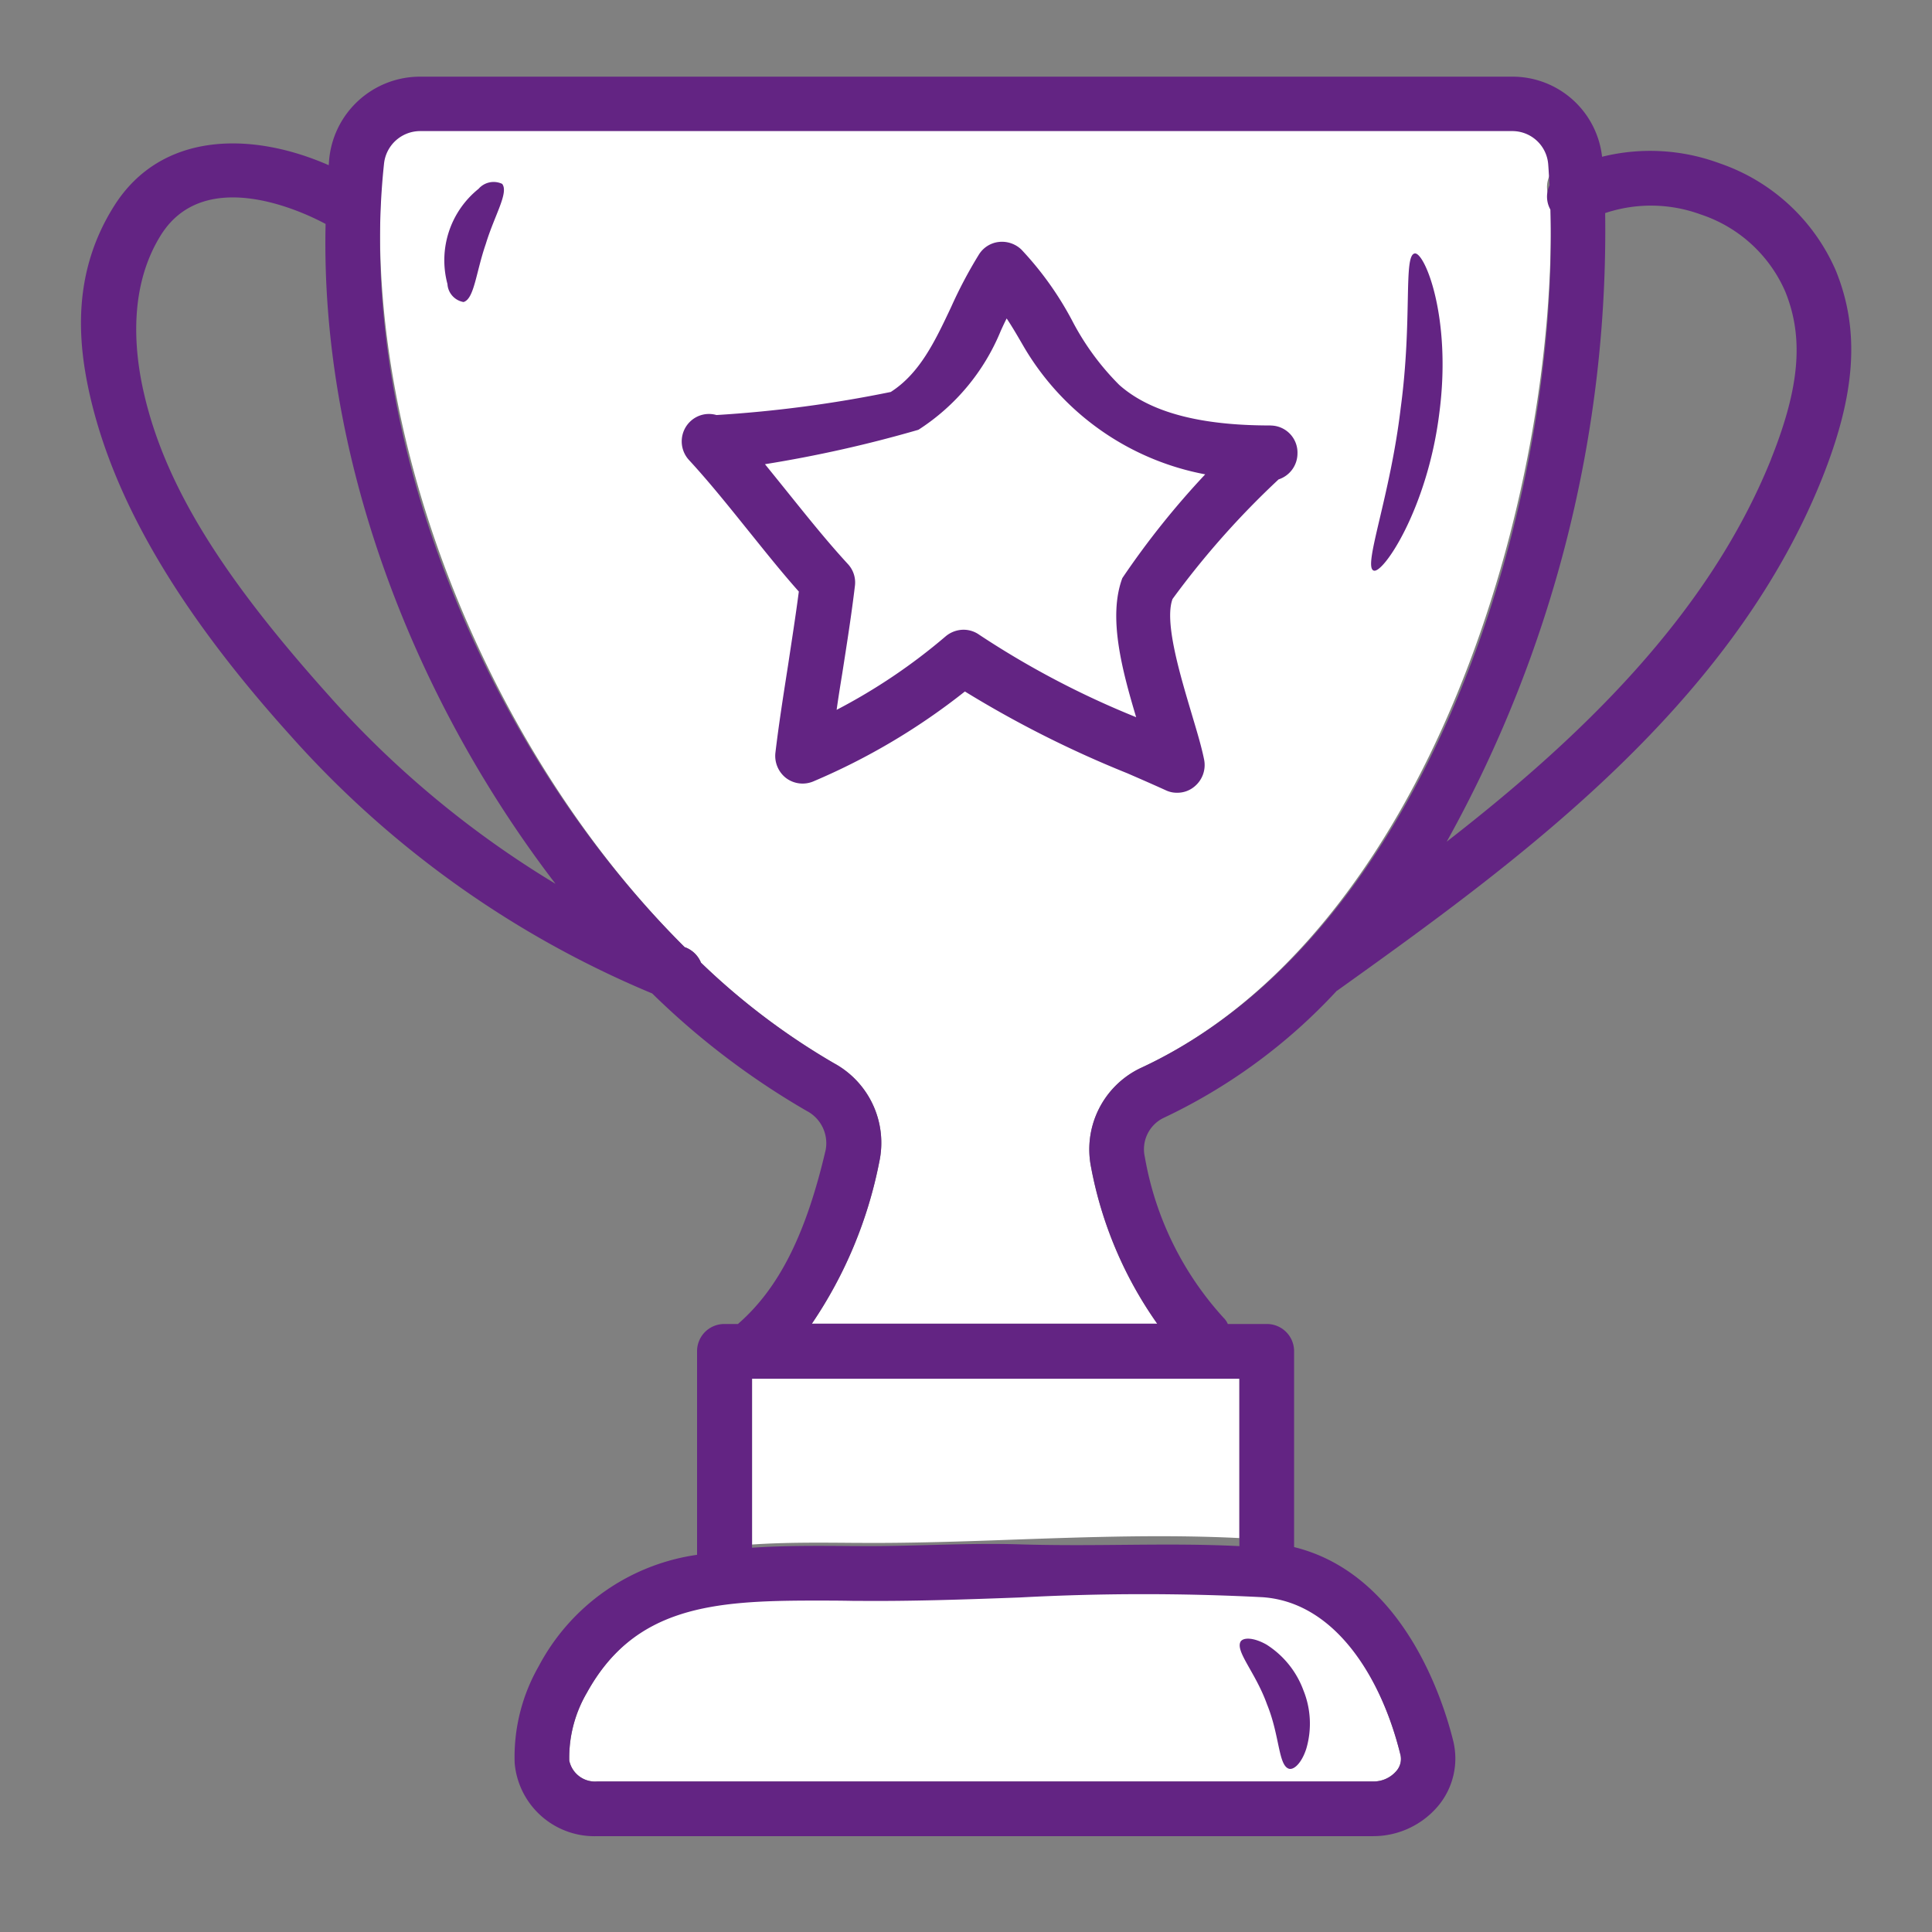
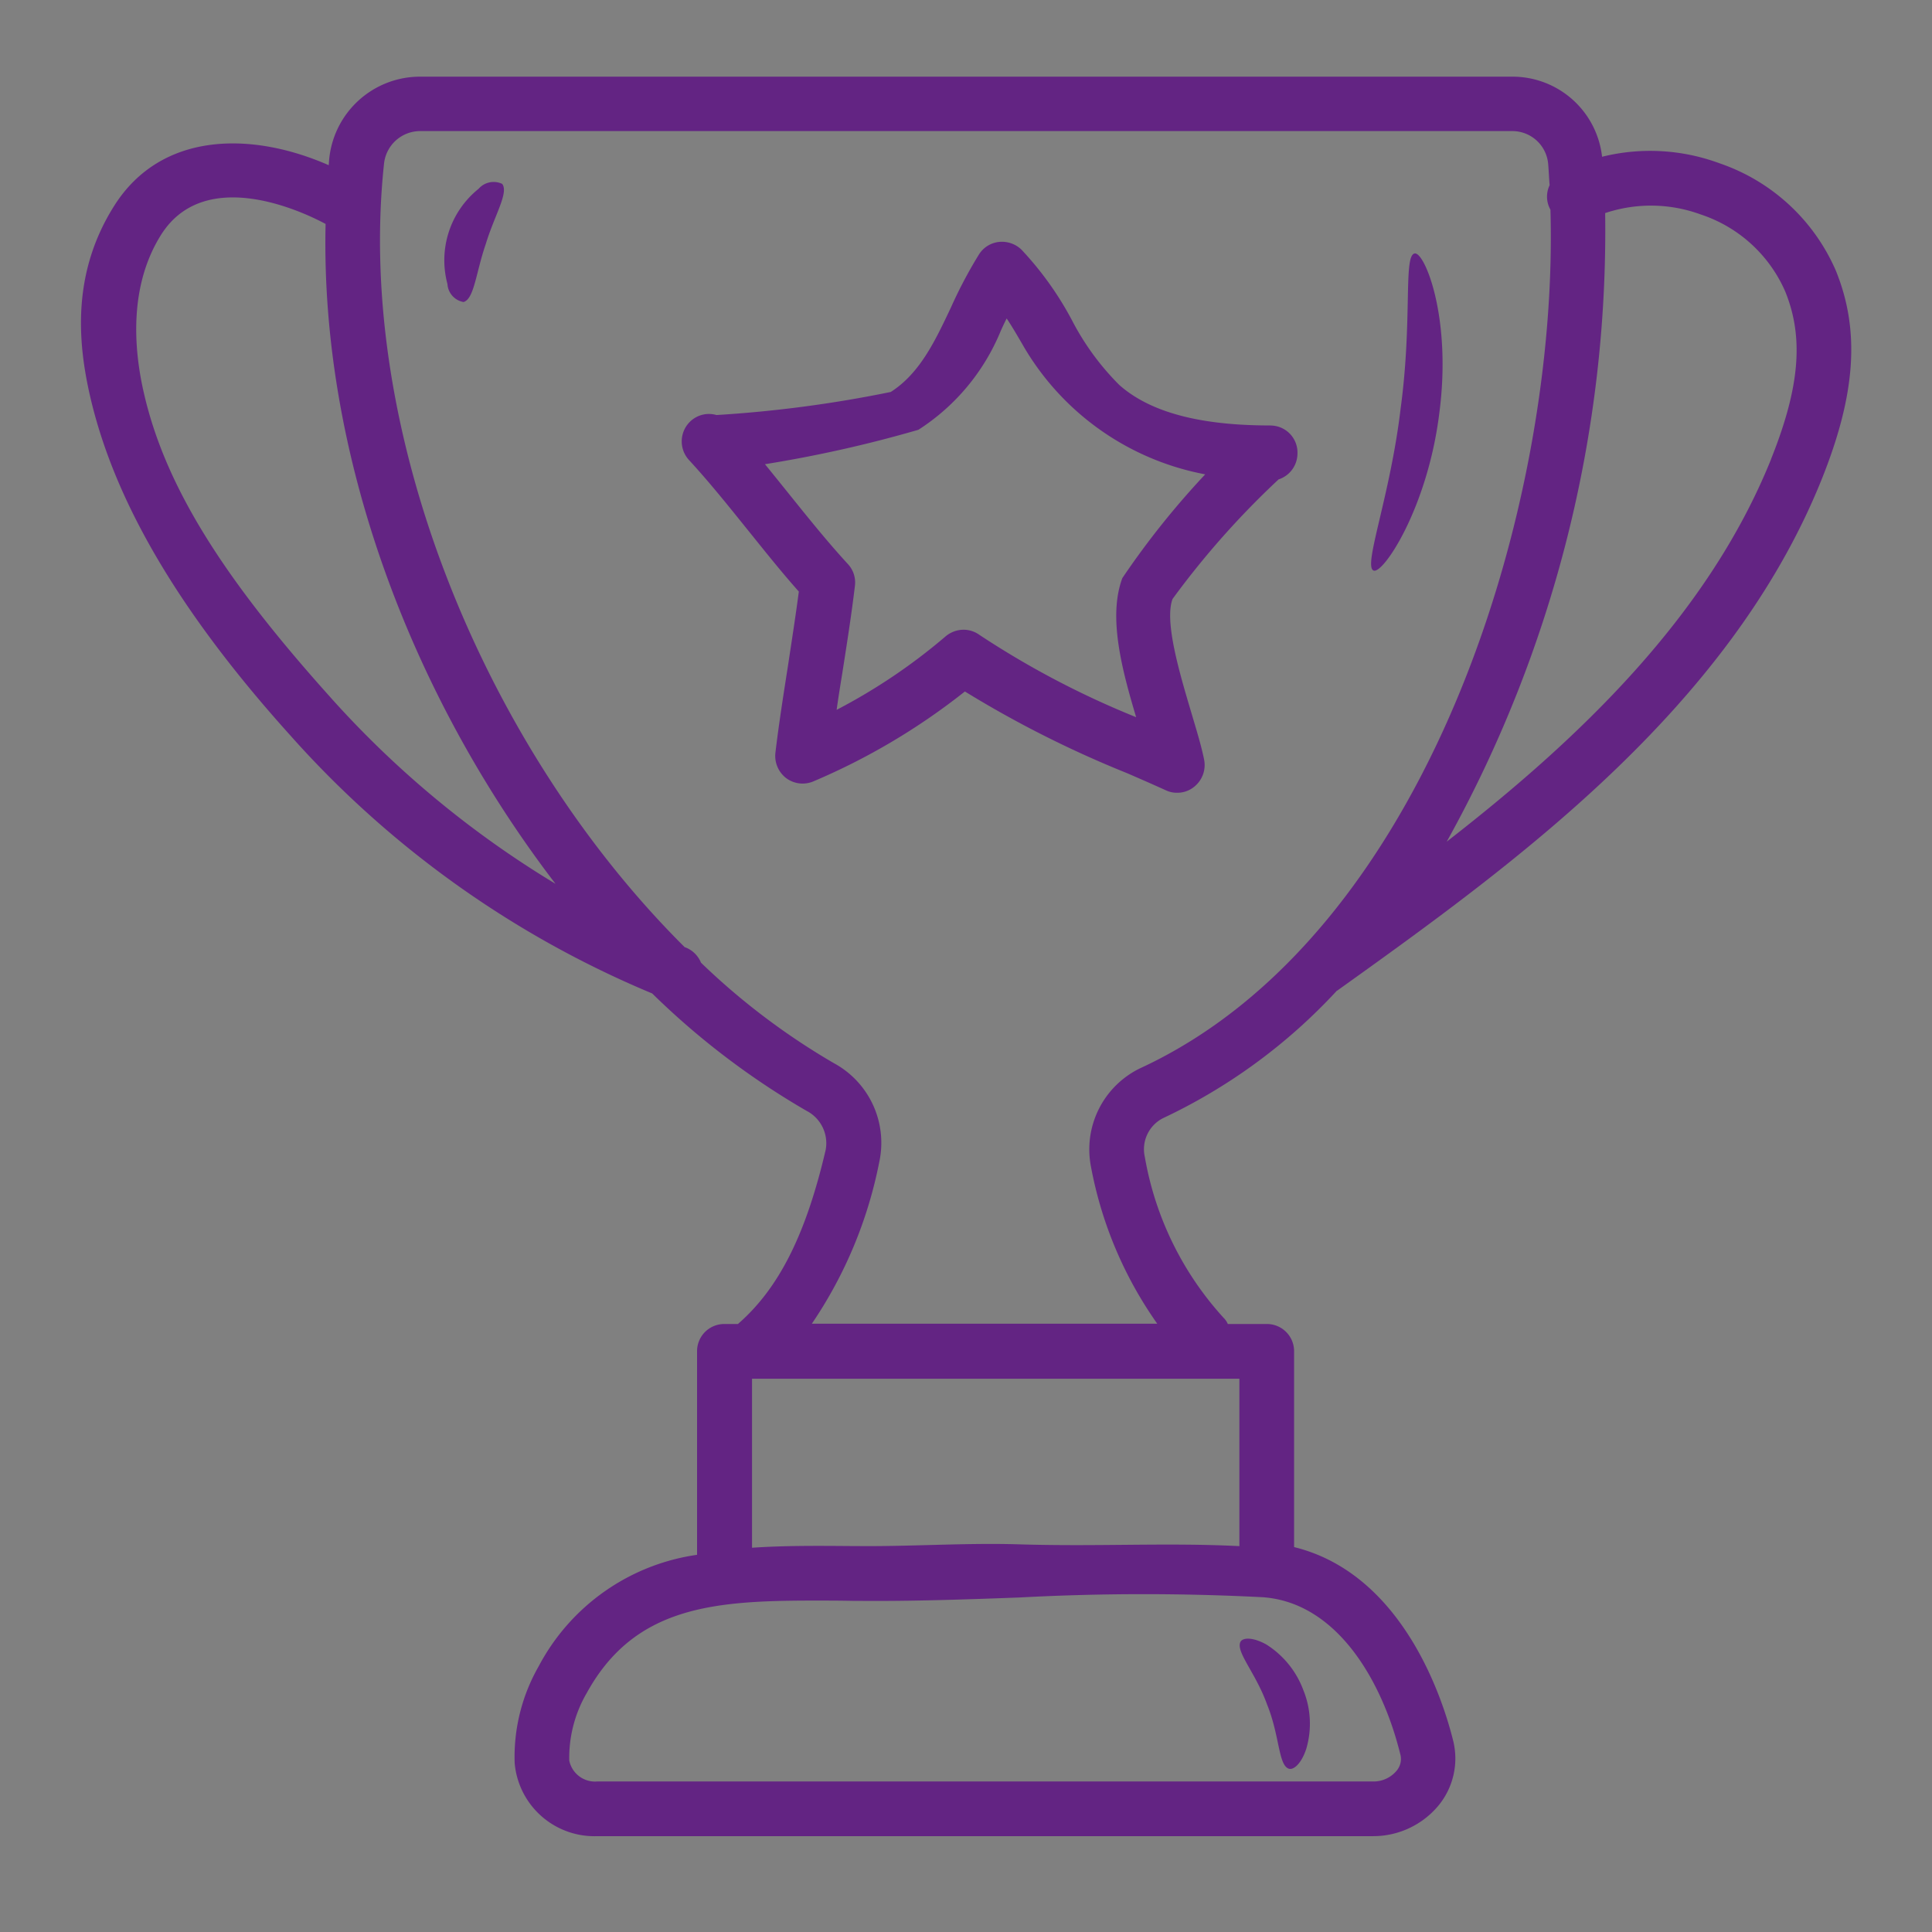
<svg xmlns="http://www.w3.org/2000/svg" width="100" height="100" viewBox="0 0 100 100">
  <rect x="0" y="0" width="100" height="100" fill="#808080" stroke="none" />
  <defs>
    <style>
      .cls-1 {
        fill: #fff;
      }

      .cls-1, .cls-2 {
        fill-rule: evenodd;
      }

      .cls-2 {
        fill: #632483;
      }
    </style>
  </defs>
-   <path class="cls-1" d="M72.486,90.821a0.942,0.942,0,0,1-.2.832,1.552,1.552,0,0,1-1.226.554H30.911a1.362,1.362,0,0,1-1.446-1.081,6.659,6.659,0,0,1,.906-3.5c2.467-4.481,6.568-4.948,11.766-4.948,0.642,0,1.3,0,1.971.014h0.218c2.8,0.029,5.678-.072,8.452-0.175A120.237,120.237,0,0,1,65.347,82.5c3.84,0.263,6.2,4.481,7.139,8.32h0ZM64.15,79.61c-3.81-.19-7.693-0.059-11.474.073-2.744.1-5.591,0.2-8.321,0.175H44.136c-1.781-.014-3.532-0.029-5.211.087V71.362H64.15V79.61ZM59,55.3A4.664,4.664,0,0,0,56.471,60.4,20.617,20.617,0,0,0,59.9,68.516H42.02a22.632,22.632,0,0,0,3.489-8.365,4.688,4.688,0,0,0-2.35-5.123,35.819,35.819,0,0,1-6.876-5.2,1.422,1.422,0,0,0-.8-0.789,0.109,0.109,0,0,1-.059-0.029C25.116,38.75,18.387,21.963,19.875,7.993a1.884,1.884,0,0,1,1.868-1.708H78.266a1.862,1.862,0,0,1,1.868,1.708c0.029,0.364.044,0.73,0.073,1.095a1.374,1.374,0,0,0,.03,1.24c0,0.015.014,0.015,0.014,0.03C80.689,25.627,73.945,48.414,59,55.3h0Z" />
  <path id="Shape_62_copy" data-name="Shape 62 copy" class="cls-2" d="M95.024,14.011a10.125,10.125,0,0,0-6.029-5.562,10.338,10.338,0,0,0-6.072-.335,4.665,4.665,0,0,0-4.656-4.146H21.729A4.726,4.726,0,0,0,17.043,8.2c-0.015.117-.015,0.233-0.029,0.35C13.028,6.8,8.357,6.8,5.92,10.639c-2.219,3.5-1.9,7.105-1.241,9.937C5.949,26.021,9.321,31.729,15,38.035A51.644,51.644,0,0,0,33.757,51.421a40.1,40.1,0,0,0,7.986,6.073,1.887,1.887,0,0,1,.993,2.029c-1.022,4.379-2.424,7.167-4.541,9.007h-0.7a1.407,1.407,0,0,0-1.415,1.415V80.477a11.025,11.025,0,0,0-8.2,5.774,9.445,9.445,0,0,0-1.241,5.008,4.144,4.144,0,0,0,4.277,3.78H71.055A4.391,4.391,0,0,0,74.5,93.4a3.833,3.833,0,0,0,.73-3.242c-0.525-2.16-2.6-8.694-8.248-10.081V69.945a1.407,1.407,0,0,0-1.415-1.415H63.551a0.965,0.965,0,0,0-.219-0.321A16.524,16.524,0,0,1,59.259,59.9a1.808,1.808,0,0,1,.92-2.015A29.112,29.112,0,0,0,69.2,51.274h0.015c9.036-6.466,20.262-14.524,25.064-26.436,1.767-4.393,2.015-7.7.745-10.827h0ZM17.131,36.123c-5.343-5.942-8.511-10.741-9.665-15.7-0.54-2.292-.817-5.591.876-8.277,2.292-3.62,7.43-1.139,8.511-.554-0.277,11.9,4.394,24.359,11.9,34.154a50.83,50.83,0,0,1-11.62-9.619h0Zm55.355,54.7a0.942,0.942,0,0,1-.2.832,1.552,1.552,0,0,1-1.226.554H30.911a1.362,1.362,0,0,1-1.446-1.081,6.659,6.659,0,0,1,.906-3.5c2.467-4.481,6.568-4.782,11.766-4.782,0.642,0,1.3,0,1.971.014h0.218c2.8,0.029,5.678-.072,8.452-0.175a120.21,120.21,0,0,1,12.568-.014c3.84,0.263,6.2,4.314,7.139,8.154h0ZM64.15,80.027c-3.81-.19-7.282.035-11.474-0.094-2.749-.079-5.591.121-8.321,0.091H44.136c-1.781-.014-3.532-0.029-5.211.087V71.362H64.15v8.665ZM59,55.3A4.664,4.664,0,0,0,56.471,60.4,20.617,20.617,0,0,0,59.9,68.516H42.02a22.632,22.632,0,0,0,3.489-8.365,4.688,4.688,0,0,0-2.35-5.123,35.819,35.819,0,0,1-6.876-5.2,1.422,1.422,0,0,0-.8-0.789,0.109,0.109,0,0,1-.059-0.029C25.116,38.75,18.387,22.463,19.875,8.493a1.884,1.884,0,0,1,1.868-1.708H78.266a1.862,1.862,0,0,1,1.868,1.708c0.029,0.364.044,0.73,0.073,1.095a1.374,1.374,0,0,0,.03,1.24c0,0.015.014,0.015,0.014,0.03C80.689,26.127,73.945,48.414,59,55.3h0Zm32.67-31.531c-3.284,8.16-10,14.524-16.787,19.794a65.061,65.061,0,0,0,8.2-32.534,7.48,7.48,0,0,1,4.948.072,7.249,7.249,0,0,1,4.365,3.97c0.993,2.424.744,5.019-.73,8.7h0ZM65.755,22.022c-3.079,0-6-.478-7.824-2.1a13.49,13.49,0,0,1-2.452-3.357,16.836,16.836,0,0,0-2.614-3.649,1.453,1.453,0,0,0-1.153-.394,1.4,1.4,0,0,0-1.037.642,23.47,23.47,0,0,0-1.445,2.73c-0.832,1.766-1.621,3.431-3.124,4.394a64.475,64.475,0,0,1-9.022,1.194,1.4,1.4,0,0,0-1.343.32,1.425,1.425,0,0,0-.087,2c1.051,1.139,2.044,2.379,3.007,3.576,0.862,1.066,1.737,2.175,2.686,3.241-0.161,1.241-.366,2.54-0.555,3.8-0.234,1.5-.482,3.065-0.658,4.554a1.45,1.45,0,0,0,.555,1.3,1.426,1.426,0,0,0,1.4.176,33.905,33.905,0,0,0,7.854-4.658,55.851,55.851,0,0,0,8.408,4.234c0.671,0.292,1.343.584,2.014,0.89a1.314,1.314,0,0,0,.57.117,1.368,1.368,0,0,0,.891-0.321,1.442,1.442,0,0,0,.5-1.387c-0.146-.731-0.409-1.577-0.672-2.467-0.584-1.97-1.4-4.686-.963-5.854a43.978,43.978,0,0,1,5.488-6.189,1.417,1.417,0,0,0,.978-1.344,1.4,1.4,0,0,0-1.4-1.445h0Zm-7.663,7.9c-0.745,2-.029,4.715.715,7.2a45.647,45.647,0,0,1-8.117-4.264,1.4,1.4,0,0,0-.818-0.263,1.453,1.453,0,0,0-.919.336,29.978,29.978,0,0,1-5.649,3.81c0.087-.627.189-1.256,0.291-1.882,0.234-1.5.482-3.066,0.658-4.555a1.4,1.4,0,0,0-.366-1.109c-1.05-1.139-2.043-2.379-3.007-3.576-0.423-.526-0.847-1.052-1.285-1.592a65.815,65.815,0,0,0,7.941-1.781,11.076,11.076,0,0,0,4.263-5.12c0.1-.22.2-0.438,0.306-0.643,0.322,0.483.613,0.993,0.919,1.519a13.859,13.859,0,0,0,9.358,6.55,43.076,43.076,0,0,0-4.292,5.373h0Zm15.122-16.8c-0.583.132-.1,3.426-0.714,7.995-0.54,4.57-1.942,8.146-1.416,8.408,0.453,0.277,2.8-3.168,3.415-8.145,0.657-4.993-.788-8.4-1.285-8.258h0ZM24.765,9.778A4.741,4.741,0,0,0,23.16,14.7a1.007,1.007,0,0,0,.832.933c0.555-.16.642-1.531,1.153-3.007,0.452-1.488,1.2-2.657.847-3.109a1.035,1.035,0,0,0-1.227.263h0Zm39.443,75.2c-0.263.511,0.789,1.606,1.373,3.24,0.657,1.607.583,3.139,1.123,3.328,0.249,0.088.658-.263,0.906-1.021a4.6,4.6,0,0,0-.146-3.036,4.737,4.737,0,0,0-1.912-2.366c-0.671-.379-1.211-0.379-1.344-0.146h0Z" />
</svg>